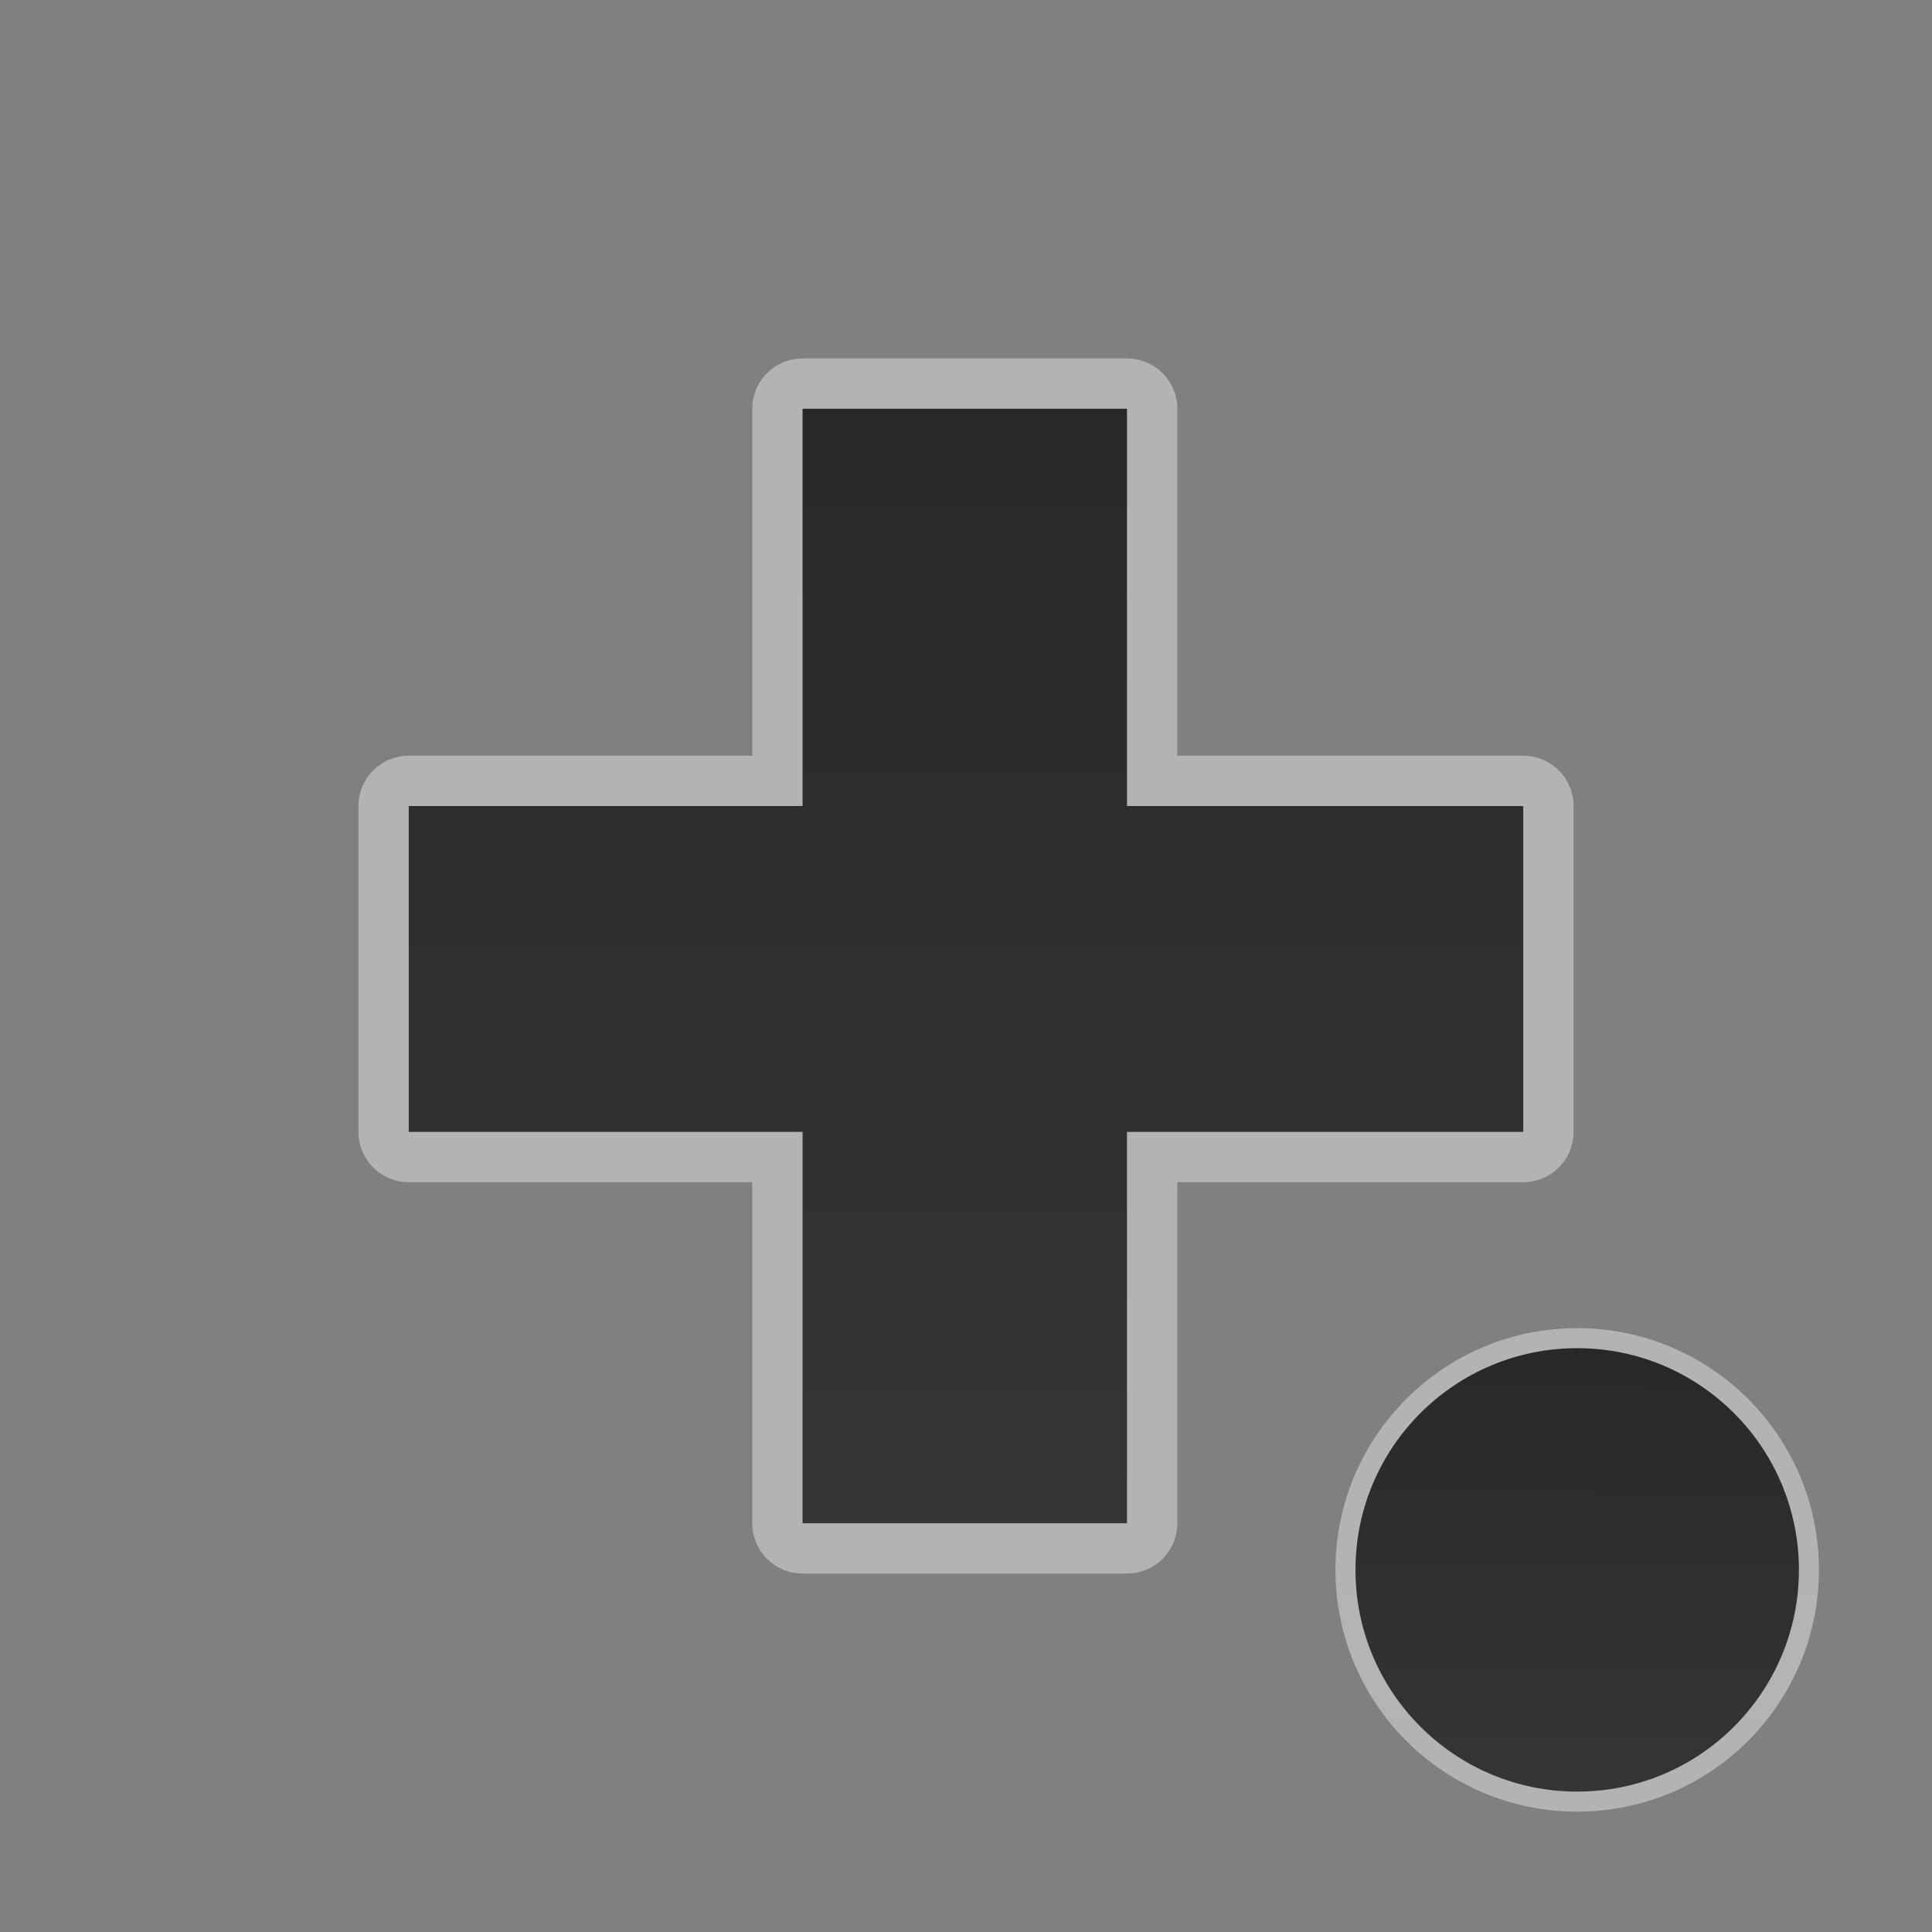
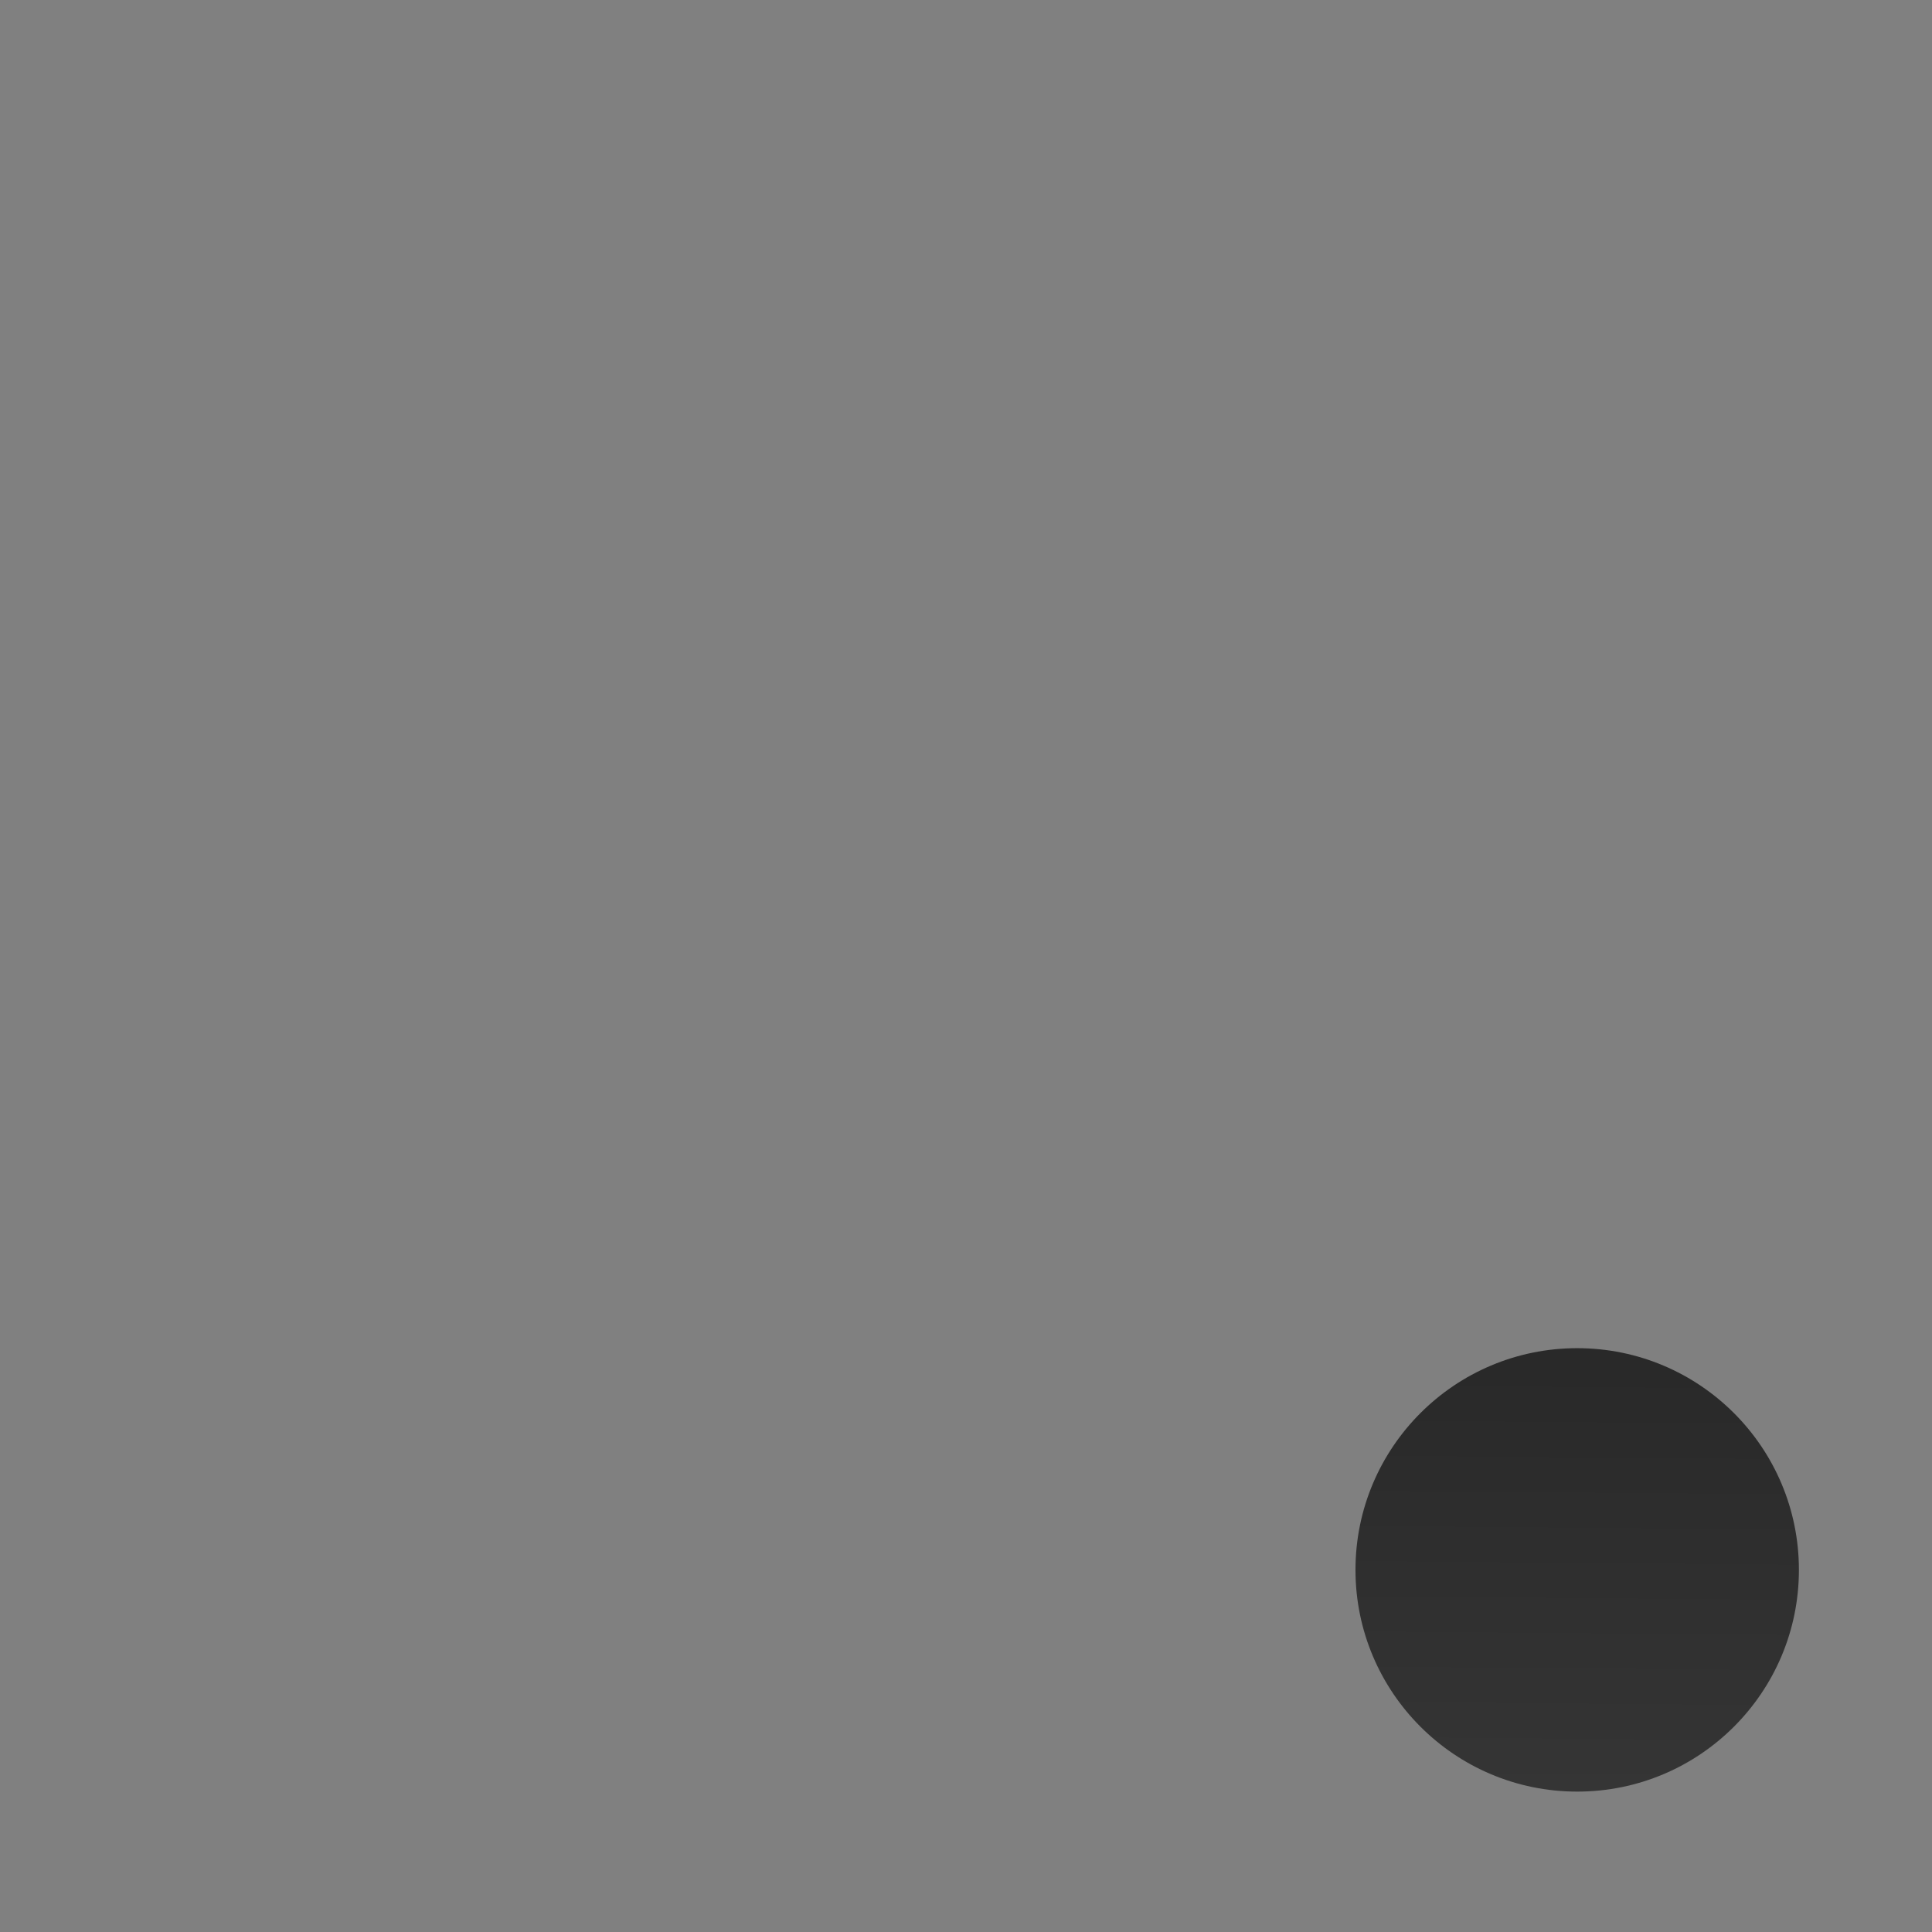
<svg xmlns="http://www.w3.org/2000/svg" xmlns:xlink="http://www.w3.org/1999/xlink" clip-rule="evenodd" fill-rule="evenodd" stroke-linejoin="round" stroke-miterlimit="1.414" viewBox="0 0 96 96">
  <rect x="0" y="0" width="96" height="96" fill="#808080" stroke="none" />
  <linearGradient id="a" x2="1" gradientTransform="matrix(0 -1165.86 1165.86 0 -1178.23 1244.51)" gradientUnits="userSpaceOnUse">
    <stop stop-color="#fff" stop-opacity=".19" offset="0" />
    <stop stop-color="#b3b3b3" offset="1" />
  </linearGradient>
  <linearGradient id="b">
    <stop stop-color="#292929" offset="0" />
    <stop stop-color="#353535" offset="1" />
  </linearGradient>
  <linearGradient id="c" x2="1" gradientTransform="matrix(-.214 21.026 -21.026 -.214 -349.053 65.911)" gradientUnits="userSpaceOnUse" xlink:href="#b" />
  <linearGradient id="d" x2="1" gradientTransform="matrix(-.538 52.844 -52.844 -.538 -1024.38 11.986)" gradientUnits="userSpaceOnUse" xlink:href="#b" />
-   <path d="m39.88 20.31v19.742h-19.57v16.19h19.57v19.448h16.12v-19.448h19.69v-16.19h-19.69v-19.742z" fill="none" stroke="url(#a)" stroke-width="5" />
-   <circle transform="translate(.744 -2.233)" cx="77.626" cy="80.24" r="11.017" fill="none" stroke="url(#a)" stroke-width="1.99" />
  <circle transform="translate(.744 -2.233)" cx="77.626" cy="80.24" r="11.017" fill="url(#c)" />
-   <path d="m39.88 20.31v19.742h-19.57v16.19h19.57v19.448h16.12v-19.448h19.69v-16.19h-19.69v-19.742z" fill="url(#d)" fill-rule="nonzero" />
</svg>